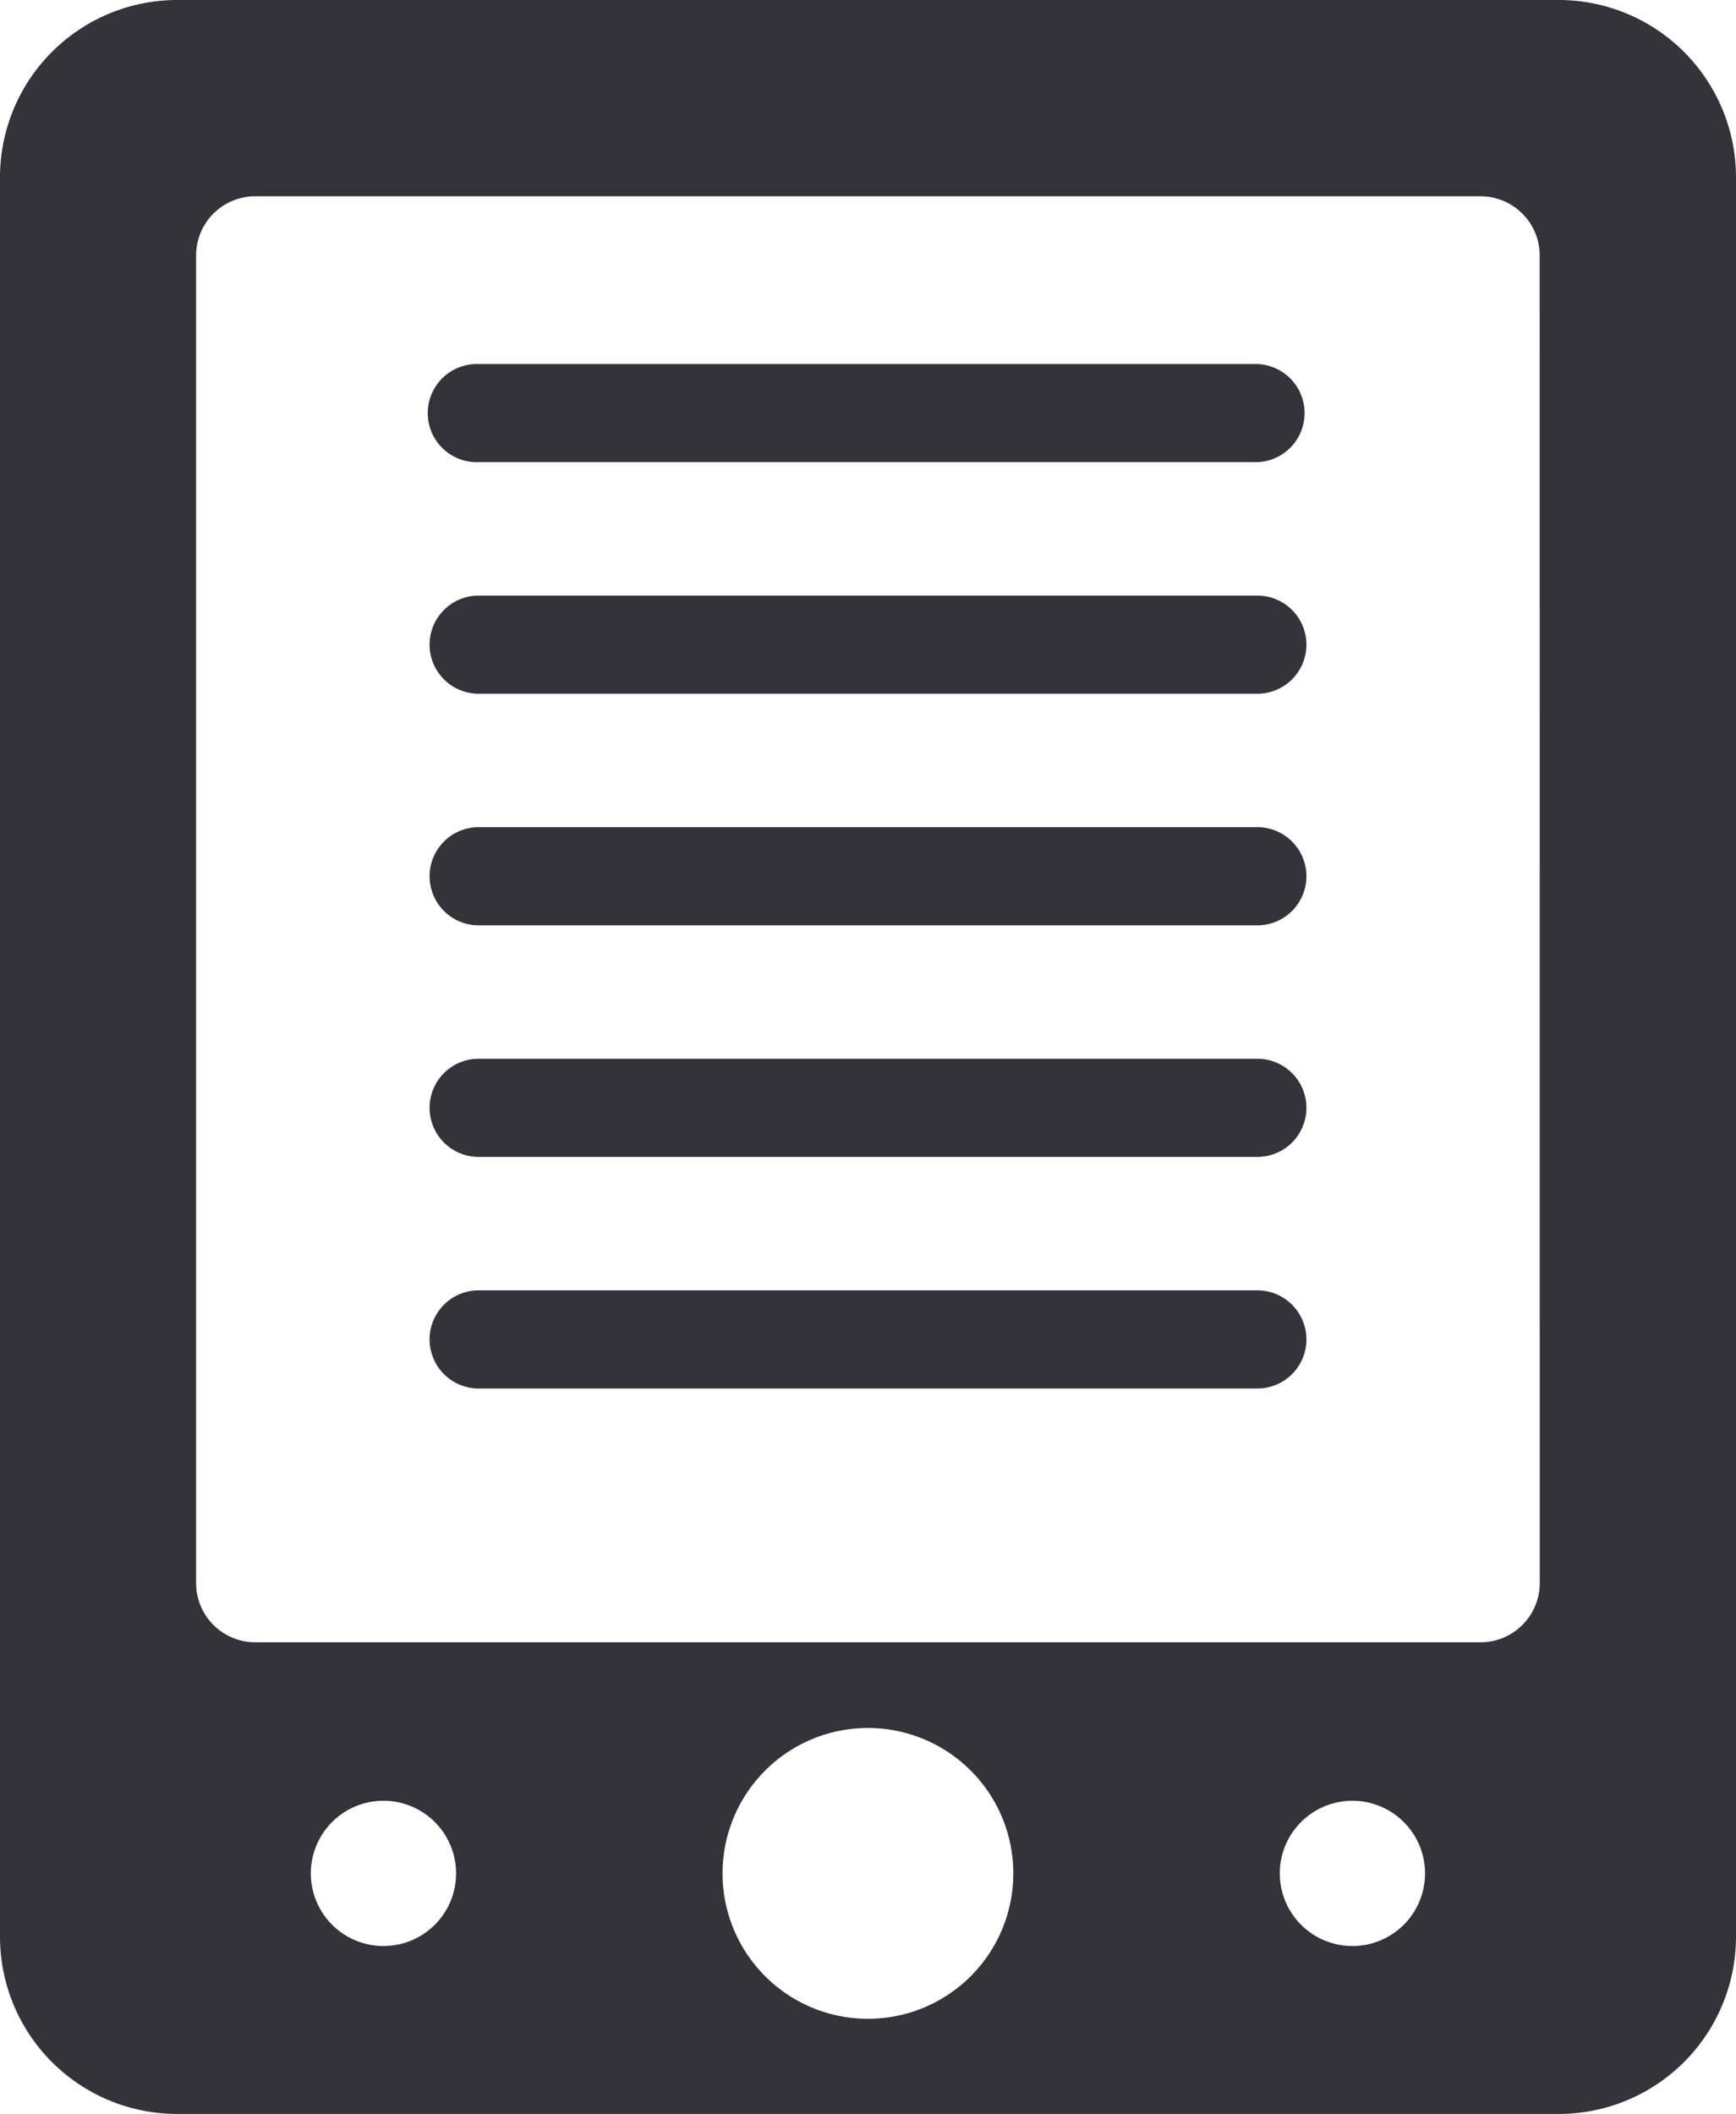
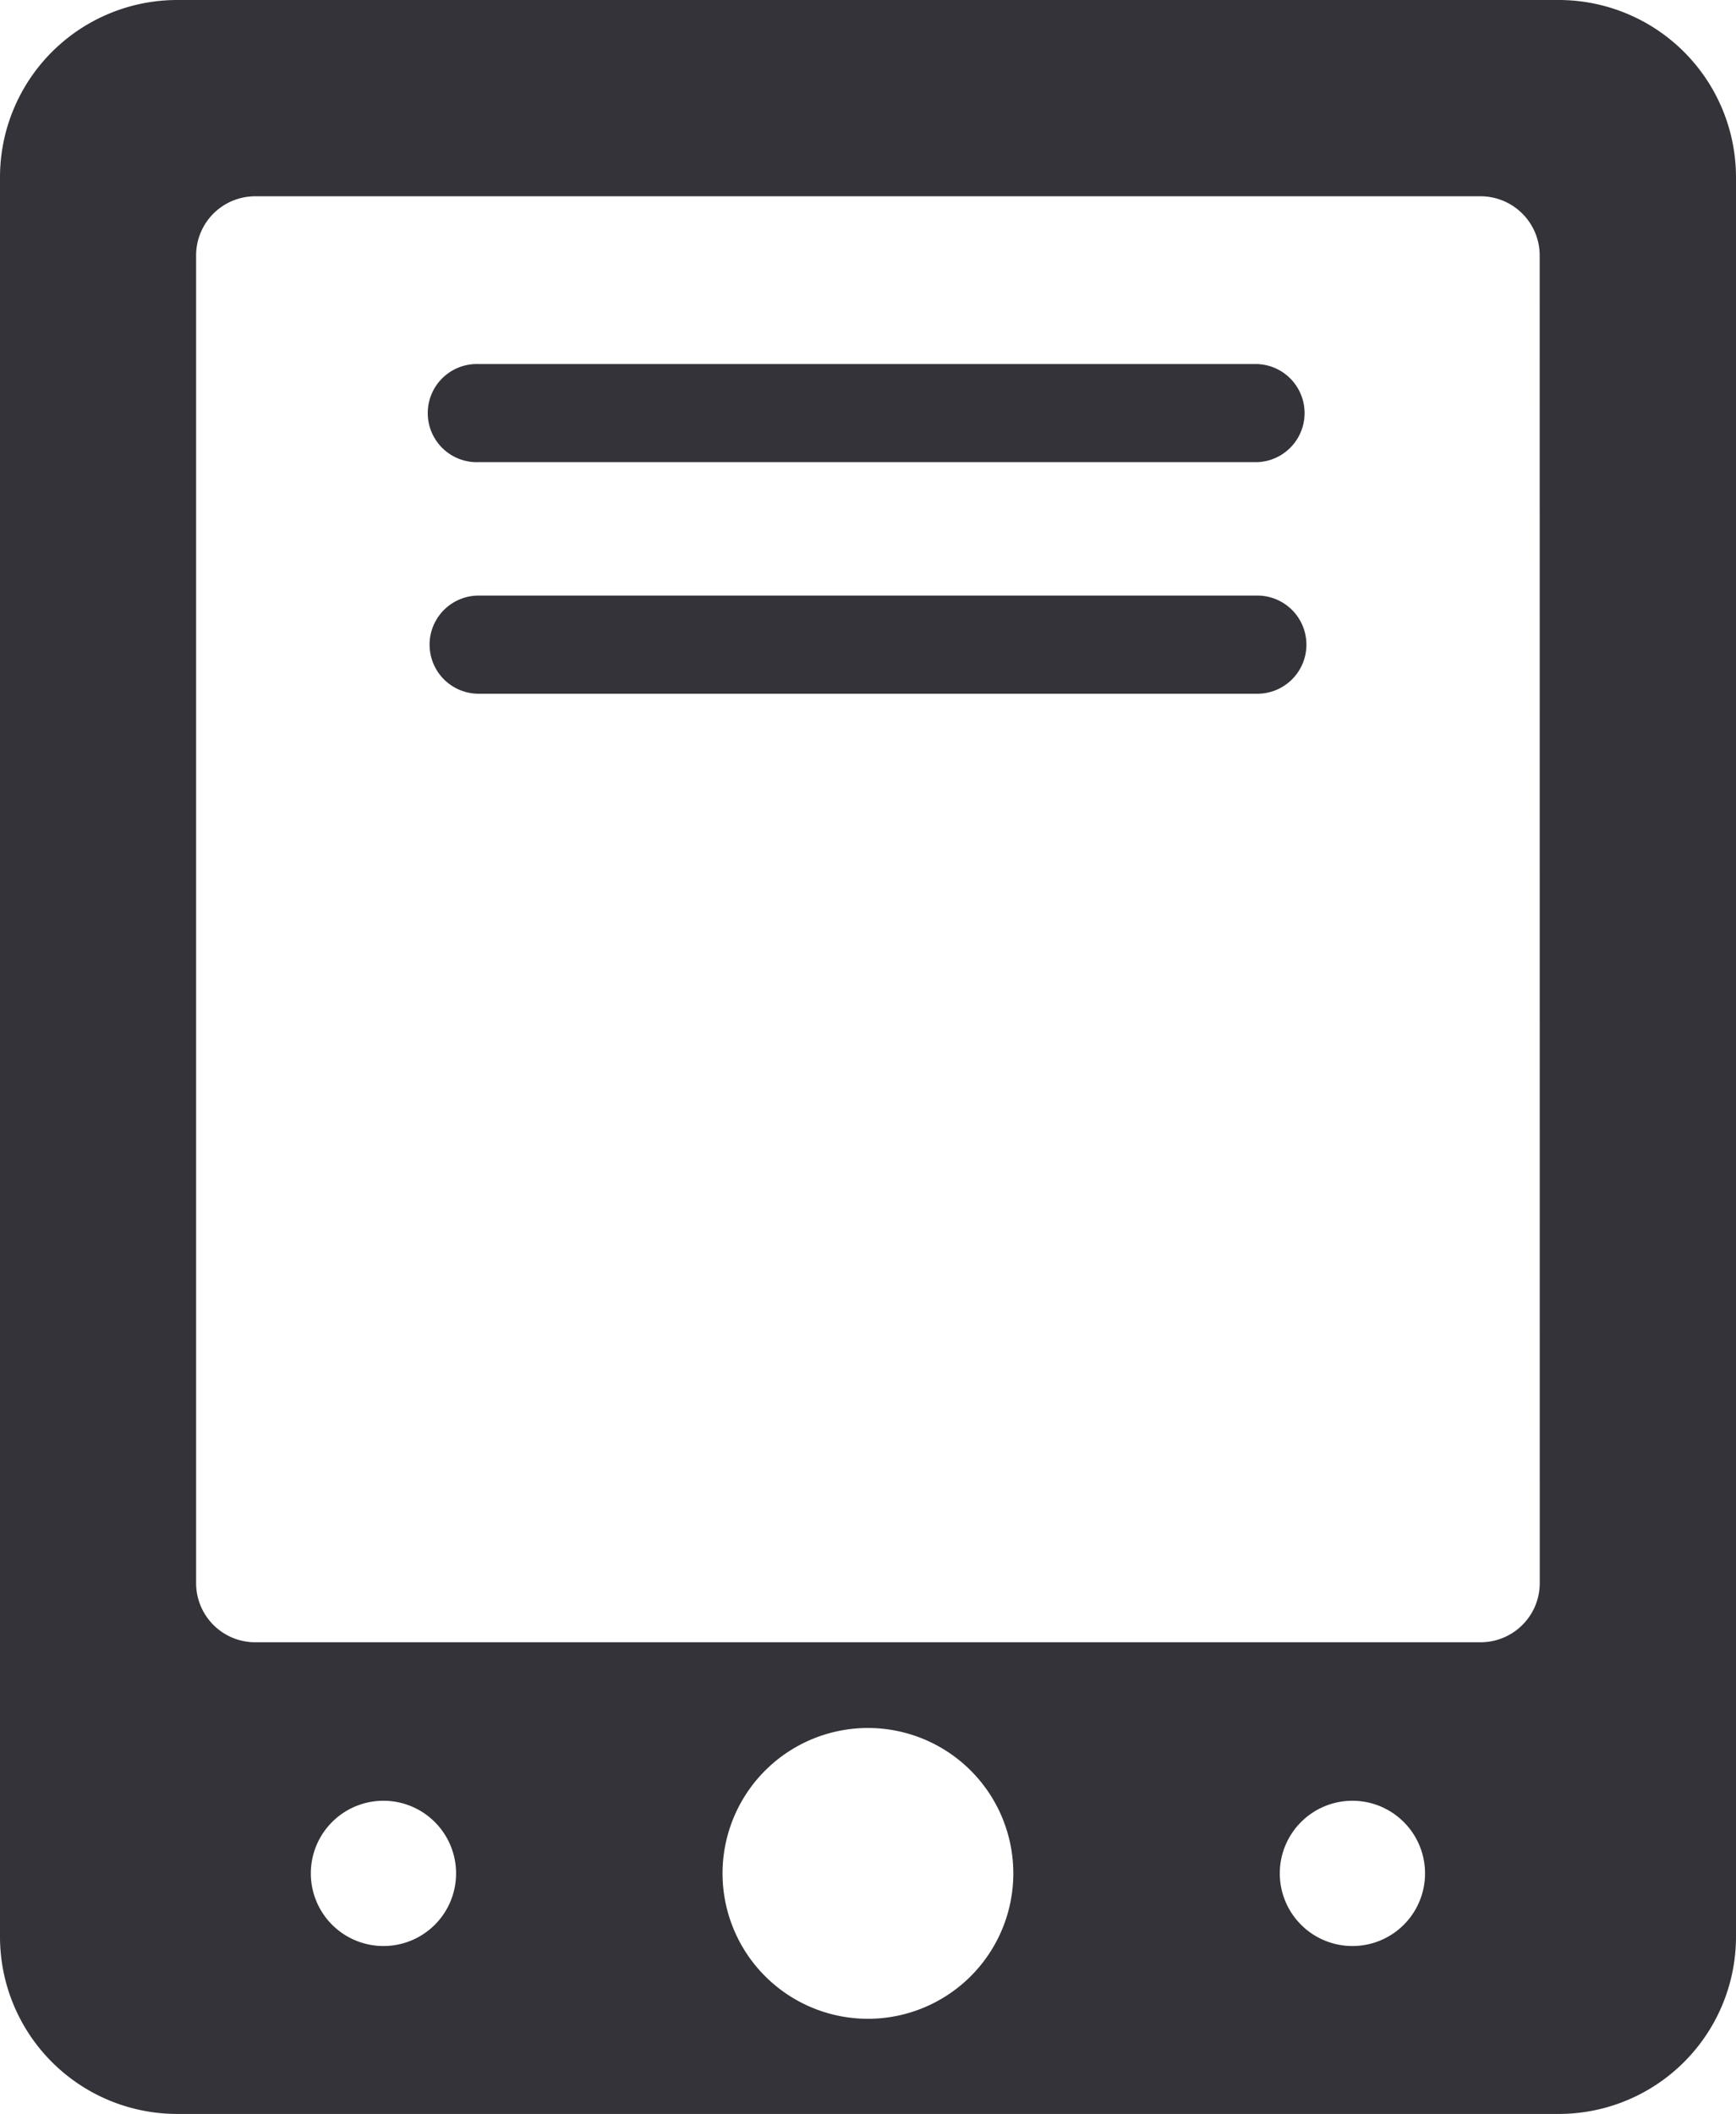
<svg xmlns="http://www.w3.org/2000/svg" id="Layer_1" data-name="Layer 1" viewBox="0 0 253.62 308.76">
  <defs>
    <style>.cls-1{fill:#333339;}</style>
  </defs>
  <path class="cls-1" d="M420.43,86H218.61a25.9,25.9,0,0,0-25.9,25.9v257a25.89,25.89,0,0,0,25.9,25.9H420.43a25.9,25.9,0,0,0,25.9-25.9v-257A25.91,25.91,0,0,0,420.43,86ZM248.74,370.27a10.61,10.61,0,1,1,10.6-10.61A10.6,10.6,0,0,1,248.74,370.27Zm70.78,10.63a21.24,21.24,0,1,1,21.23-21.24A21.24,21.24,0,0,1,319.52,380.9Zm70.78-10.63a10.61,10.61,0,1,1,10.6-10.61A10.6,10.6,0,0,1,390.3,370.27Zm27.36-53A8.65,8.65,0,0,1,409,325.9H230a8.64,8.64,0,0,1-8.64-8.65V123.32a8.64,8.64,0,0,1,8.64-8.65H409a8.65,8.65,0,0,1,8.65,8.65Z" transform="translate(-192.71 -86)" />
  <path class="cls-1" d="M376.4,153.51H262.64a7.17,7.17,0,1,1,0-14.33H376.4a7.17,7.17,0,0,1,0,14.33Z" transform="translate(-192.71 -86)" />
  <path class="cls-1" d="M376.4,187.34H262.64a7.17,7.17,0,1,1,0-14.34H376.4a7.17,7.17,0,0,1,0,14.34Z" transform="translate(-192.71 -86)" />
-   <path class="cls-1" d="M376.4,221.17H262.64a7.17,7.17,0,0,1,0-14.34H376.4a7.17,7.17,0,0,1,0,14.34Z" transform="translate(-192.71 -86)" />
-   <path class="cls-1" d="M376.4,255H262.64a7.17,7.17,0,0,1,0-14.34H376.4a7.17,7.17,0,0,1,0,14.34Z" transform="translate(-192.71 -86)" />
-   <path class="cls-1" d="M376.4,288.83H262.64a7.17,7.17,0,0,1,0-14.34H376.4a7.17,7.17,0,0,1,0,14.34Z" transform="translate(-192.71 -86)" />
</svg>